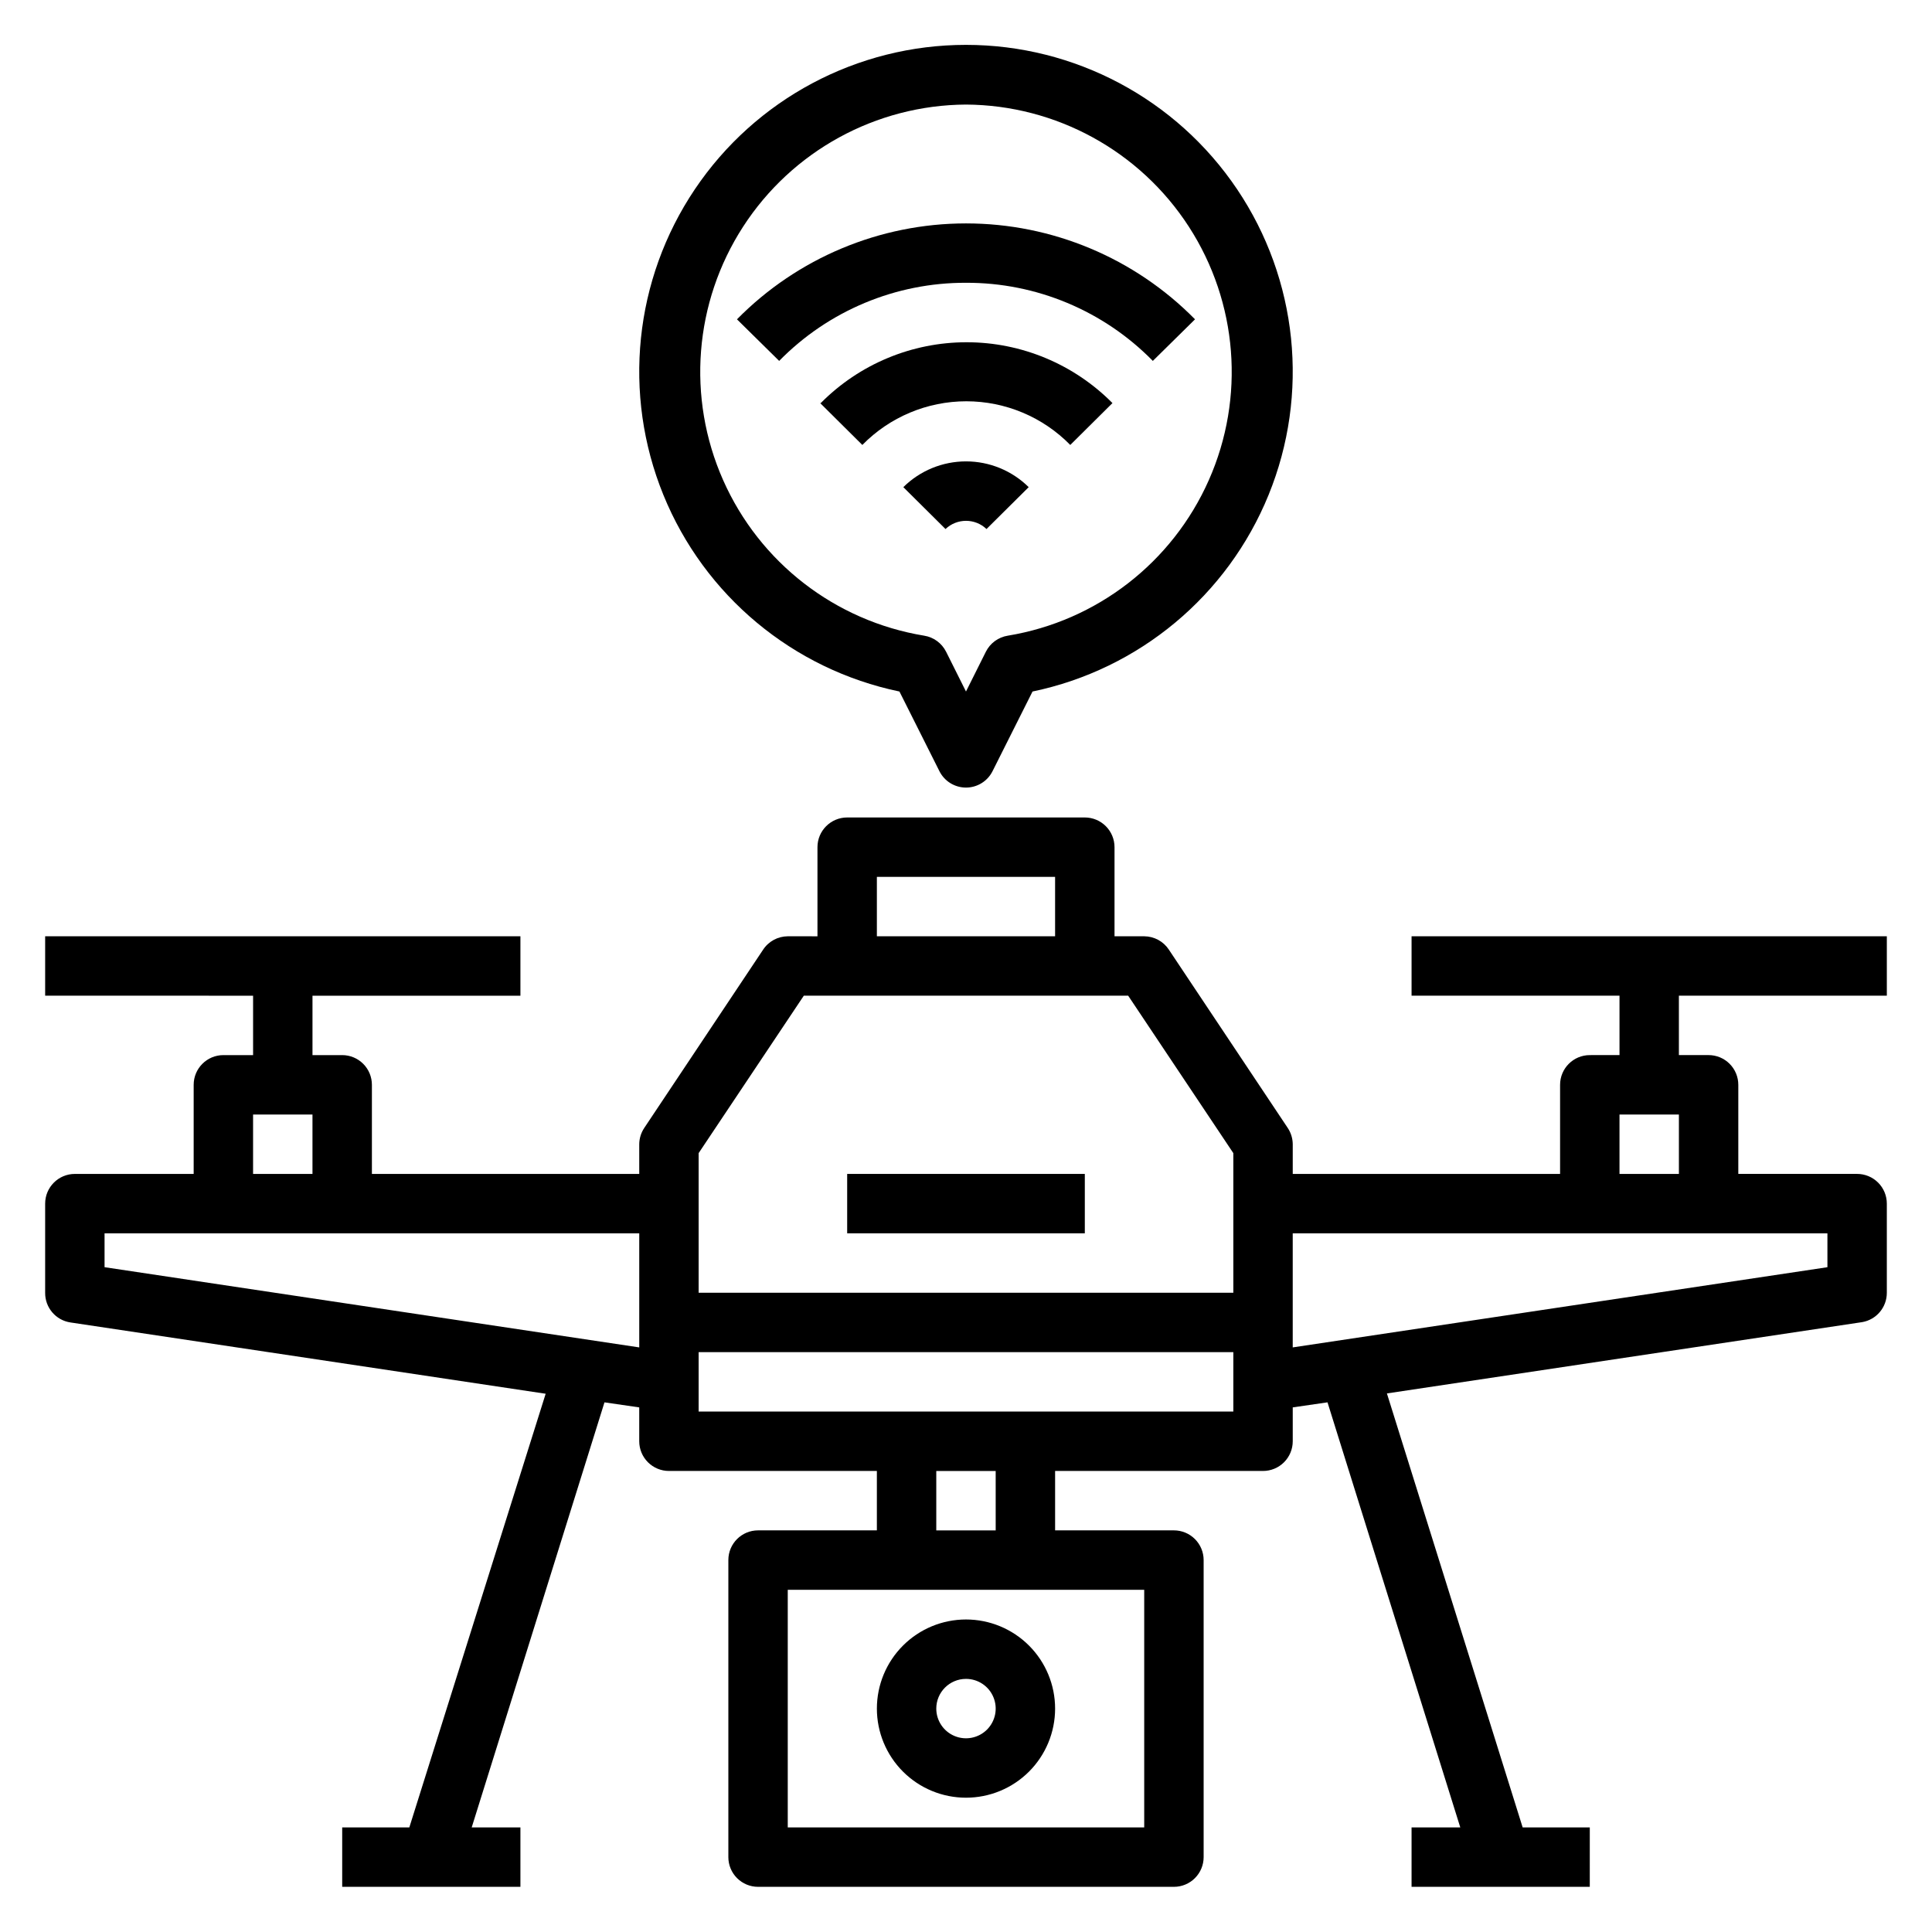
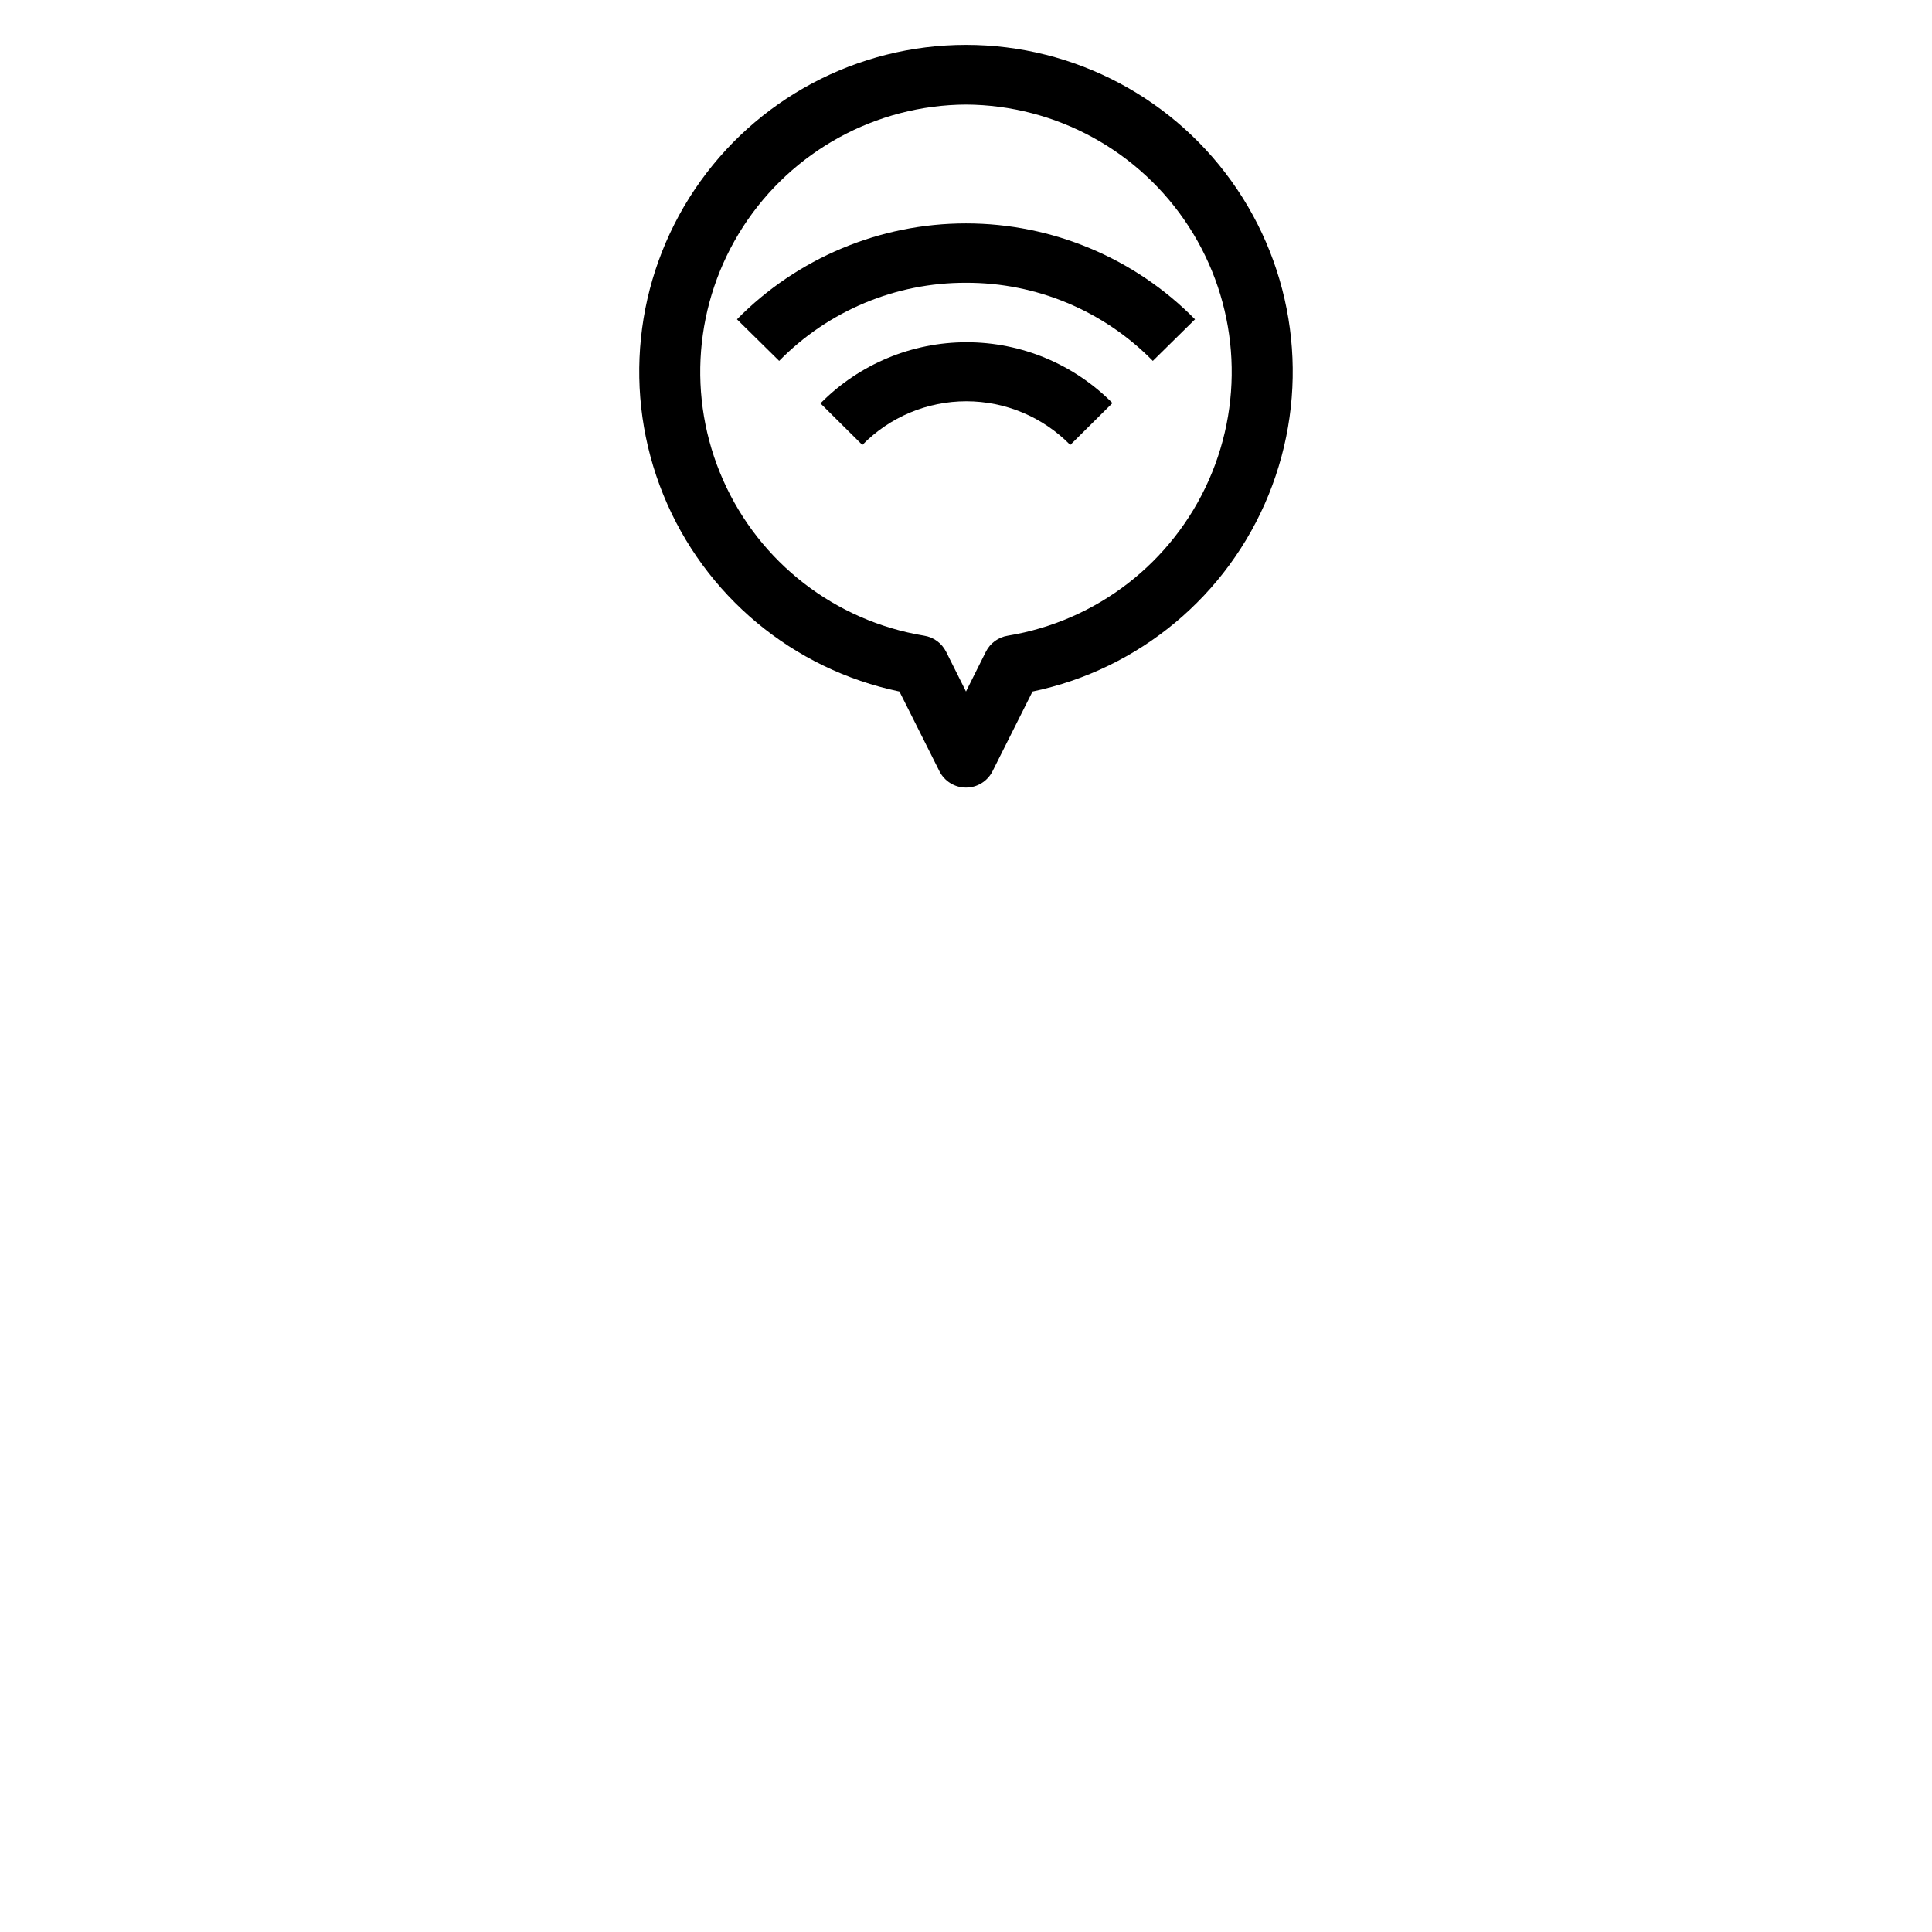
<svg xmlns="http://www.w3.org/2000/svg" fill="#000000" width="800px" height="800px" version="1.1" viewBox="144 144 512 512">
  <g>
-     <path d="m644.03 407.87v-15.746h-125.95v15.742h55.105v15.742l-7.871 0.004c-4.348 0-7.875 3.527-7.875 7.875v23.617l-70.848-0.004v-7.871c-0.012-1.543-0.477-3.047-1.336-4.328l-31.488-47.23v-0.004c-1.449-2.199-3.902-3.527-6.535-3.543h-7.871v-23.613c0-2.09-0.832-4.09-2.305-5.566-1.477-1.477-3.481-2.309-5.566-2.309h-62.977c-4.348 0-7.875 3.527-7.875 7.875v23.617l-7.871-0.004c-2.633 0.016-5.086 1.344-6.531 3.543l-31.488 47.23v0.004c-0.863 1.281-1.328 2.785-1.34 4.328v7.871h-70.848v-23.613c0-2.09-0.828-4.09-2.305-5.566-1.477-1.477-3.481-2.309-5.566-2.309h-7.875v-15.742h55.105v-15.746h-125.95v15.742l55.105 0.004v15.742h-7.871c-4.348 0-7.875 3.527-7.875 7.875v23.617l-31.488-0.004c-4.348 0-7.871 3.527-7.871 7.875v23.617-0.004c-0.043 3.926 2.812 7.285 6.691 7.871l125.95 18.895-36.133 114.93h-17.789v15.742h47.23v-15.742h-12.91l35.188-112.65 9.211 1.34v8.969c0 2.09 0.828 4.09 2.305 5.566 1.477 1.477 3.481 2.309 5.566 2.309h55.105v15.742h-31.488c-4.348 0-7.871 3.523-7.871 7.871v78.723c0 2.086 0.828 4.09 2.305 5.566 1.477 1.477 3.477 2.305 5.566 2.305h110.21c2.09 0 4.09-0.828 5.566-2.305 1.477-1.477 2.309-3.481 2.309-5.566v-78.723c0-2.086-0.832-4.09-2.309-5.566-1.477-1.477-3.477-2.305-5.566-2.305h-31.488v-15.742h55.105c2.086 0 4.09-0.832 5.566-2.309 1.477-1.477 2.305-3.477 2.305-5.566v-8.973l9.211-1.34 35.188 112.65h-12.91v15.742h47.23l0.004-15.742h-17.793l-35.973-115.01 125.95-18.895h-0.004c3.789-0.652 6.551-3.945 6.535-7.793v-23.613c0-2.09-0.828-4.094-2.305-5.566-1.477-1.477-3.481-2.309-5.566-2.309h-31.488v-23.613c0-2.09-0.832-4.09-2.305-5.566-1.477-1.477-3.481-2.309-5.566-2.309h-7.875v-15.742zm-267.65-31.488h47.23v15.742h-47.23zm-19.363 31.488h85.961l27.867 41.723v36.996h-141.7v-36.996zm-145.95 31.488h15.742v15.742h-15.742zm-39.359 40.461v-8.973h141.7v30.23zm275.52 148.47h-94.465v-62.977h94.465zm-39.359-78.723h-15.746v-15.742h15.742zm-78.723-31.488v-15.742h141.7v15.742zm299.14-38.258-141.7 21.254v-30.227h141.7zm-55.102-24.719v-15.742h15.742v15.742z" />
-     <path d="m400 620.41c6.262 0 12.27-2.488 16.699-6.914 4.426-4.43 6.914-10.438 6.914-16.699 0-6.266-2.488-12.273-6.914-16.699-4.43-4.43-10.438-6.918-16.699-6.918-6.266 0-12.273 2.488-16.699 6.918-4.43 4.426-6.918 10.434-6.918 16.699 0 6.262 2.488 12.27 6.918 16.699 4.426 4.426 10.434 6.914 16.699 6.914zm0-31.488c3.184 0 6.055 1.918 7.269 4.859 1.219 2.941 0.547 6.328-1.703 8.582-2.254 2.25-5.641 2.922-8.582 1.703s-4.859-4.086-4.859-7.269c0-4.348 3.527-7.875 7.875-7.875z" />
-     <path d="m368.51 455.1h62.977v15.742h-62.977z" />
    <path d="m400 218.94c18.621-0.059 36.477 7.406 49.512 20.703l11.18-11.02c-16.008-16.262-37.875-25.418-60.691-25.418-22.82 0-44.684 9.156-60.695 25.418l11.18 11.02c13.035-13.297 30.891-20.762 49.516-20.703z" />
    <path d="m361.35 250.82 11.18 11.098h-0.004c7.258-7.402 17.188-11.574 27.555-11.574s20.297 4.172 27.551 11.574l11.18-11.098c-10.219-10.316-24.133-16.121-38.652-16.121s-28.438 5.805-38.652 16.121z" />
-     <path d="m383.39 273.1 11.18 11.098c3.043-2.898 7.824-2.898 10.863 0l11.18-11.098c-4.422-4.375-10.391-6.828-16.609-6.828-6.223 0-12.191 2.453-16.613 6.828z" />
    <path d="m382.36 327.26 10.629 21.176c1.348 2.629 4.051 4.281 7.008 4.281 2.953 0 5.656-1.652 7.004-4.281l10.629-21.176c28.227-5.871 51.68-25.406 62.559-52.105 10.879-26.703 7.754-57.066-8.336-80.992-16.086-23.922-43.027-38.273-71.855-38.273-28.832 0-55.773 14.352-71.859 38.273-16.09 23.926-19.211 54.289-8.336 80.992 10.879 26.699 34.332 46.234 62.559 52.105zm17.637-155.55c23.887 0.141 46.094 12.312 59.066 32.371 12.973 20.059 14.965 45.305 5.293 67.148-9.668 21.844-29.691 37.348-53.262 41.23-2.516 0.395-4.684 1.977-5.824 4.25l-5.273 10.551-5.273-10.547-0.004-0.004c-1.141-2.273-3.309-3.856-5.824-4.25-23.57-3.883-43.594-19.387-53.262-41.23s-7.68-47.09 5.293-67.148c12.973-20.059 35.18-32.23 59.07-32.371z" />
  </g>
</svg>